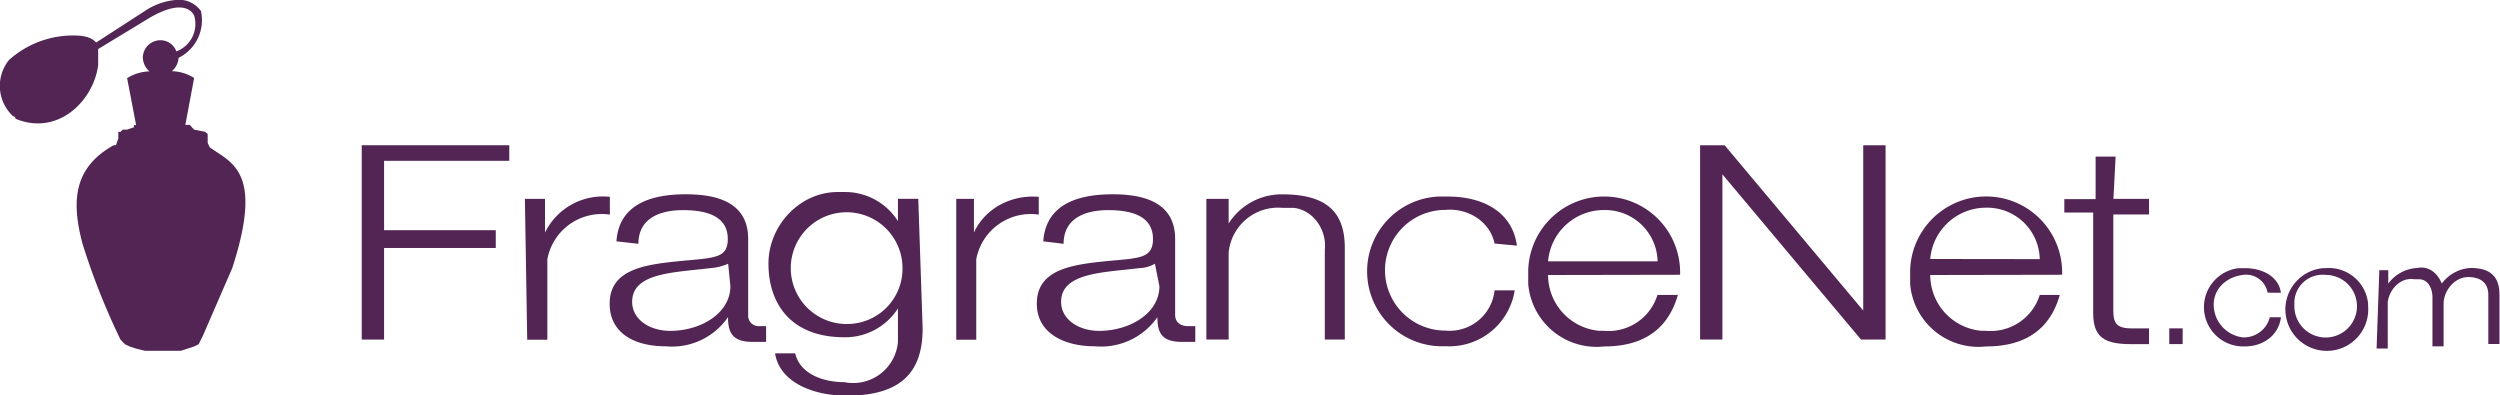
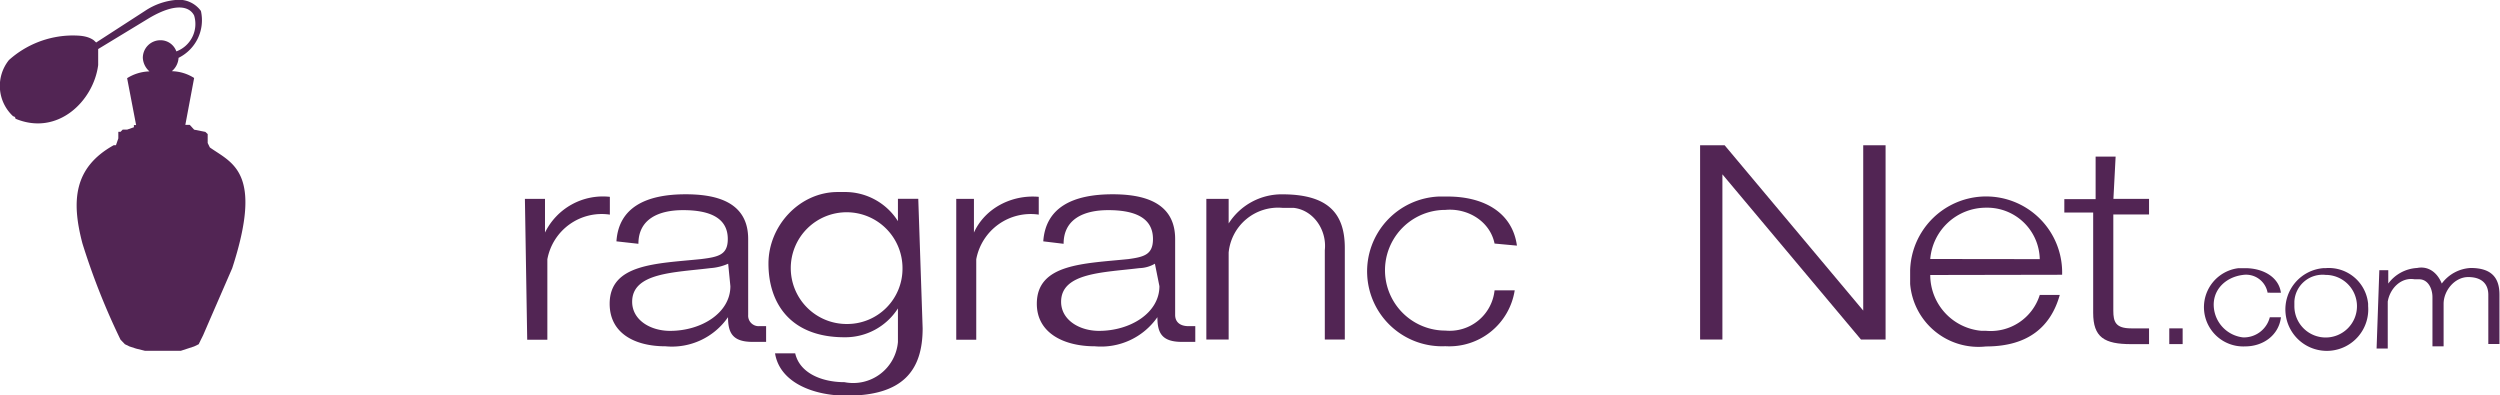
<svg xmlns="http://www.w3.org/2000/svg" id="Слой_1" data-name="Слой 1" viewBox="0 0 520 82.24">
  <defs>
    <style>
      .cls-1 {
        fill: #522554;
      }
    </style>
  </defs>
  <title>FRANGRE</title>
-   <polygon class="cls-1" points="75.24 30.21 105.93 30.21 105.93 33.45 79.89 33.45 79.89 47.88 103.12 47.88 103.12 51.58 79.89 51.58 79.89 70.63 75.24 70.63 75.24 30.21" />
  <path class="cls-1" d="M109.18,120.17h4.18v7a13.41,13.41,0,0,1,13.49-7.43v3.7a11.5,11.5,0,0,0-13,9.29v16.73h-4.19Z" transform="translate(0 -78.8)" />
  <path class="cls-1" d="M151.46,133.65a10.93,10.93,0,0,1-3.7.92c-7.46.92-16.27.92-16.27,7,0,3.73,3.7,6.05,7.89,6.05,6.51,0,12.54-3.73,12.54-9.29ZM128.22,129c.46-7,6.06-9.79,14.4-9.79,6.06,0,13,1.41,13,9.3v15.8a2.18,2.18,0,0,0,2.32,2.33h1.41v3.27h-2.82c-4.15,0-5.1-1.87-5.1-5.14a14.18,14.18,0,0,1-13,6.06c-6.52,0-11.62-2.79-11.62-8.84,0-8.35,9.75-8.35,19-9.3,3.7-.45,5.57-.91,5.57-4.18,0-4.65-4.19-6-9.3-6s-9.29,1.87-9.29,7Z" transform="translate(0 -78.8)" />
  <path class="cls-1" d="M187.72,134.57a11.62,11.62,0,1,0-11.62,11.62,11.5,11.5,0,0,0,11.62-11.62m4.19,12.53c0,8.84-4.19,14-15.81,14-7,0-13.94-2.79-14.89-8.81h4.19c.95,4.16,5.6,6,10.24,6a9.34,9.34,0,0,0,11.13-8.34v-7a13,13,0,0,1-11.13,6c-11.16,0-15.8-7-15.8-15.32,0-7.92,6.51-14.89,14.4-14.89h1.4a13,13,0,0,1,11.13,6.06v-4.65H191Z" transform="translate(0 -78.8)" />
  <path class="cls-1" d="M198.39,120.17h4.19v7c2.32-5.11,7.92-7.92,13.48-7.43v3.7a11.52,11.52,0,0,0-13,9.29v16.73h-4.16V120.17Z" transform="translate(0 -78.8)" />
  <path class="cls-1" d="M240.22,133.65a6.76,6.76,0,0,1-3.24.92c-7.43.92-16.27.92-16.27,7,0,3.73,3.73,6.05,7.89,6.05,6.51,0,12.56-3.73,12.56-9.29ZM217,129c.49-7,6.05-9.79,14.43-9.79,6,0,13,1.41,13,9.3v15.8c0,1.41.95,2.33,2.79,2.33h1.4v3.27h-2.78c-4.19,0-5.1-1.87-5.1-5.14a14.28,14.28,0,0,1-13,6.06c-6.51,0-12.08-2.79-12.08-8.84,0-8.35,9.76-8.35,19.05-9.3,3.24-.45,5.11-.91,5.11-4.18,0-4.65-4.19-6-9.3-6s-9.29,1.87-9.29,7Z" transform="translate(0 -78.8)" />
  <path class="cls-1" d="M250.92,120.17h4.64v5.11a13.07,13.07,0,0,1,11.16-6.06c9.76,0,13,4.19,13,11.16v19.05h-4.16V130.84c.46-4.16-2.32-8.35-6.51-8.81h-2.33a10.33,10.33,0,0,0-11.16,9.3v18.1h-4.64Z" transform="translate(0 -78.8)" />
  <path class="cls-1" d="M310.87,129.46c-.95-4.64-5.59-7.43-10.24-7a12.55,12.55,0,0,0,0,25.1,9.39,9.39,0,0,0,10.24-8.37h4.19a13.77,13.77,0,0,1-14.43,11.62,15.58,15.58,0,1,1-1.38-31.13h1.87c7.43,0,13.45,3.24,14.4,10.21Z" transform="translate(0 -78.8)" />
-   <path class="cls-1" d="M344.78,133.16a10.91,10.91,0,0,0-11.13-10.67A11.64,11.64,0,0,0,322,133.16ZM322,136a11.67,11.67,0,0,0,10.67,11.61h.95a10.65,10.65,0,0,0,11.13-7.46H349c-1.87,6.52-6.51,10.71-15.32,10.71a14.27,14.27,0,0,1-15.81-13V135a15.8,15.8,0,1,1,31.59.95Z" transform="translate(0 -78.8)" />
  <polygon class="cls-1" points="353.62 30.21 358.72 30.21 387.55 64.6 387.55 30.21 392.2 30.21 392.2 70.63 387.09 70.63 358.26 36.26 358.26 70.63 353.62 70.63 353.62 30.21" />
  <path class="cls-1" d="M424.27,132.7A10.93,10.93,0,0,0,413.11,122a11.64,11.64,0,0,0-11.62,10.67ZM401.49,136a11.67,11.67,0,0,0,10.67,11.61h.95a10.7,10.7,0,0,0,11.16-7.46h4.16c-1.83,6.52-6.48,10.71-15.32,10.71a14.26,14.26,0,0,1-15.8-13V135a15.81,15.81,0,0,1,31.61.95Z" transform="translate(0 -78.8)" />
  <path class="cls-1" d="M439.59,120.17H447v3.24h-7.43v20c0,2.32.46,3.69,3.73,3.69H447v3.28h-3.7c-5.6,0-7.92-1.41-7.92-6.52V123h-6v-2.78h6.51v-8.84h4.16Z" transform="translate(0 -78.8)" />
  <rect class="cls-1" x="451.21" y="68.3" width="2.78" height="3.27" />
  <path class="cls-1" d="M471.66,139.68a4.55,4.55,0,0,0-5.1-3.7c-3.73.45-6.52,3.24-6.06,7a6.88,6.88,0,0,0,6.06,6,5.57,5.57,0,0,0,5.56-4.19h2.32c-.45,3.73-3.69,6.06-7.43,6.06a8.17,8.17,0,0,1-1.4-16.27H467c3.74,0,7,1.86,7.43,5.11Z" transform="translate(0 -78.8)" />
  <path class="cls-1" d="M477.23,142.46a6.51,6.51,0,1,0,6.51-6.48,5.87,5.87,0,0,0-6.51,5.56v.92m15.34,0a8.62,8.62,0,1,1-9.29-7.89h.46a8.21,8.21,0,0,1,8.83,7.43v.46" transform="translate(0 -78.8)" />
  <path class="cls-1" d="M494.9,135h1.86v2.78a8,8,0,0,1,6-3.24c2.32-.46,4.19.92,5.13,3.24a8,8,0,0,1,6-3.24c4.18,0,6,1.86,6,5.56v10.25h-2.32V140.13c0-2.32-1.41-3.7-4.19-3.7s-5.11,2.79-5.11,5.57v8.84h-2.32V140.62c0-1.86-.95-3.73-2.78-3.73h-.95c-2.78-.46-5.11,1.87-5.57,4.65v9.75h-2.32Z" transform="translate(0 -78.8)" />
  <path class="cls-1" d="M43.65,109.47l-.45-.92v-1.86l-.49-.46-2.33-.46-.91-1h-.92l1.83-9.75a9,9,0,0,0-4.64-1.41,3.91,3.91,0,0,0,1.4-2.78,1.69,1.69,0,0,0-.46-1.38l.46,1.38a8.72,8.72,0,0,0,4.65-9.75,5.66,5.66,0,0,0-4.65-2.33,13.72,13.72,0,0,0-7,2.33L20,87.64l-.49-.46c-1.38-1-3.24-1-4.65-1a20,20,0,0,0-13,5.11A8.59,8.59,0,0,0,2.75,103a.46.46,0,0,1,.46.49c8.83,3.69,16.26-3.73,17.21-11.16V89l10.67-6.48c5.59-3.27,8.38-2.32,9.29-.49a6.08,6.08,0,0,1-3.7,7.46,3.48,3.48,0,0,0-3.27-2.32,3.65,3.65,0,0,0-3.7,3.7,4,4,0,0,0,1.38,2.78,9.17,9.17,0,0,0-4.65,1.41l1.87,9.75h-.46v.46l-1.41.49h-.92l-.45.46h-.46v1.37L24.12,109h-.46c-8.35,4.65-8.84,11.62-6.51,20.45a143.57,143.57,0,0,0,7.92,20l.91.95.95.46,1.38.45,1.86.46H37.6l1.41-.46,1.37-.45.95-.46.46-.95.46-.92,1.4-3.24,4.65-10.7C54.81,114.57,48.3,112.74,43.65,109.47Z" transform="translate(0 -78.8)" />
</svg>